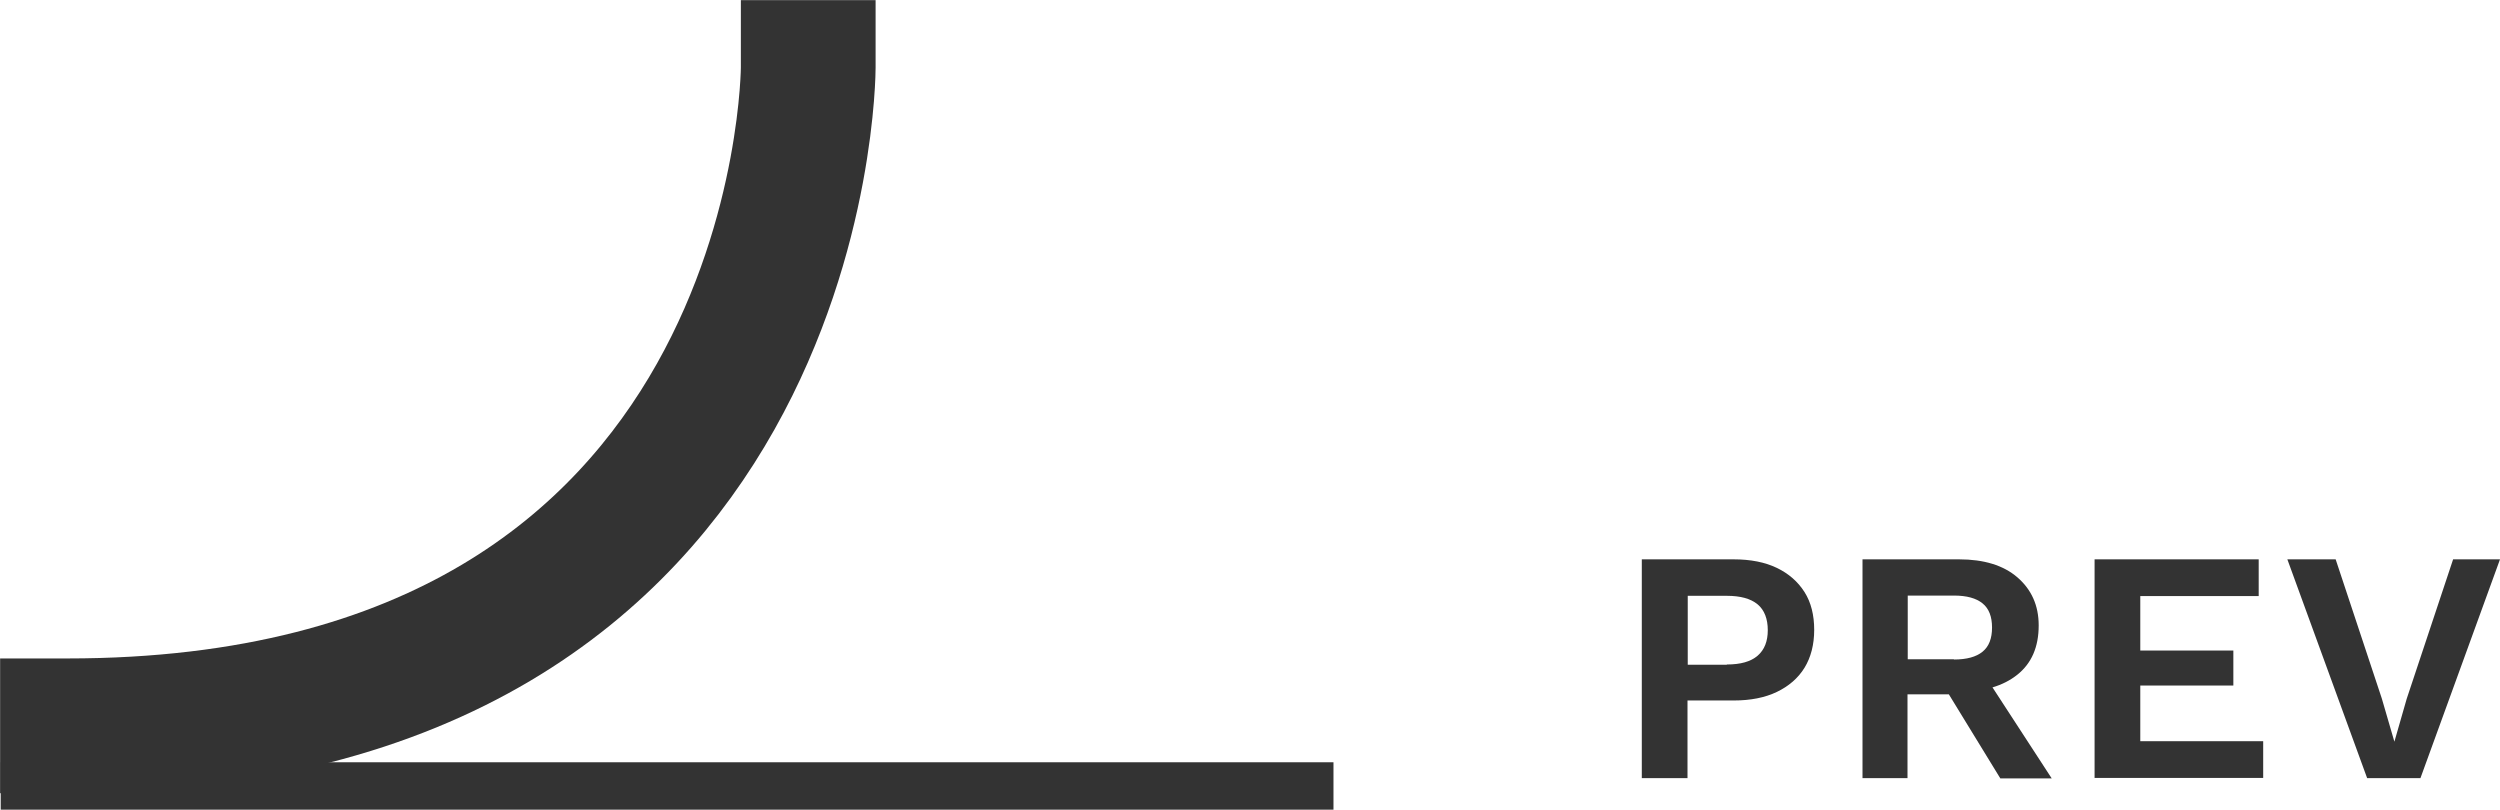
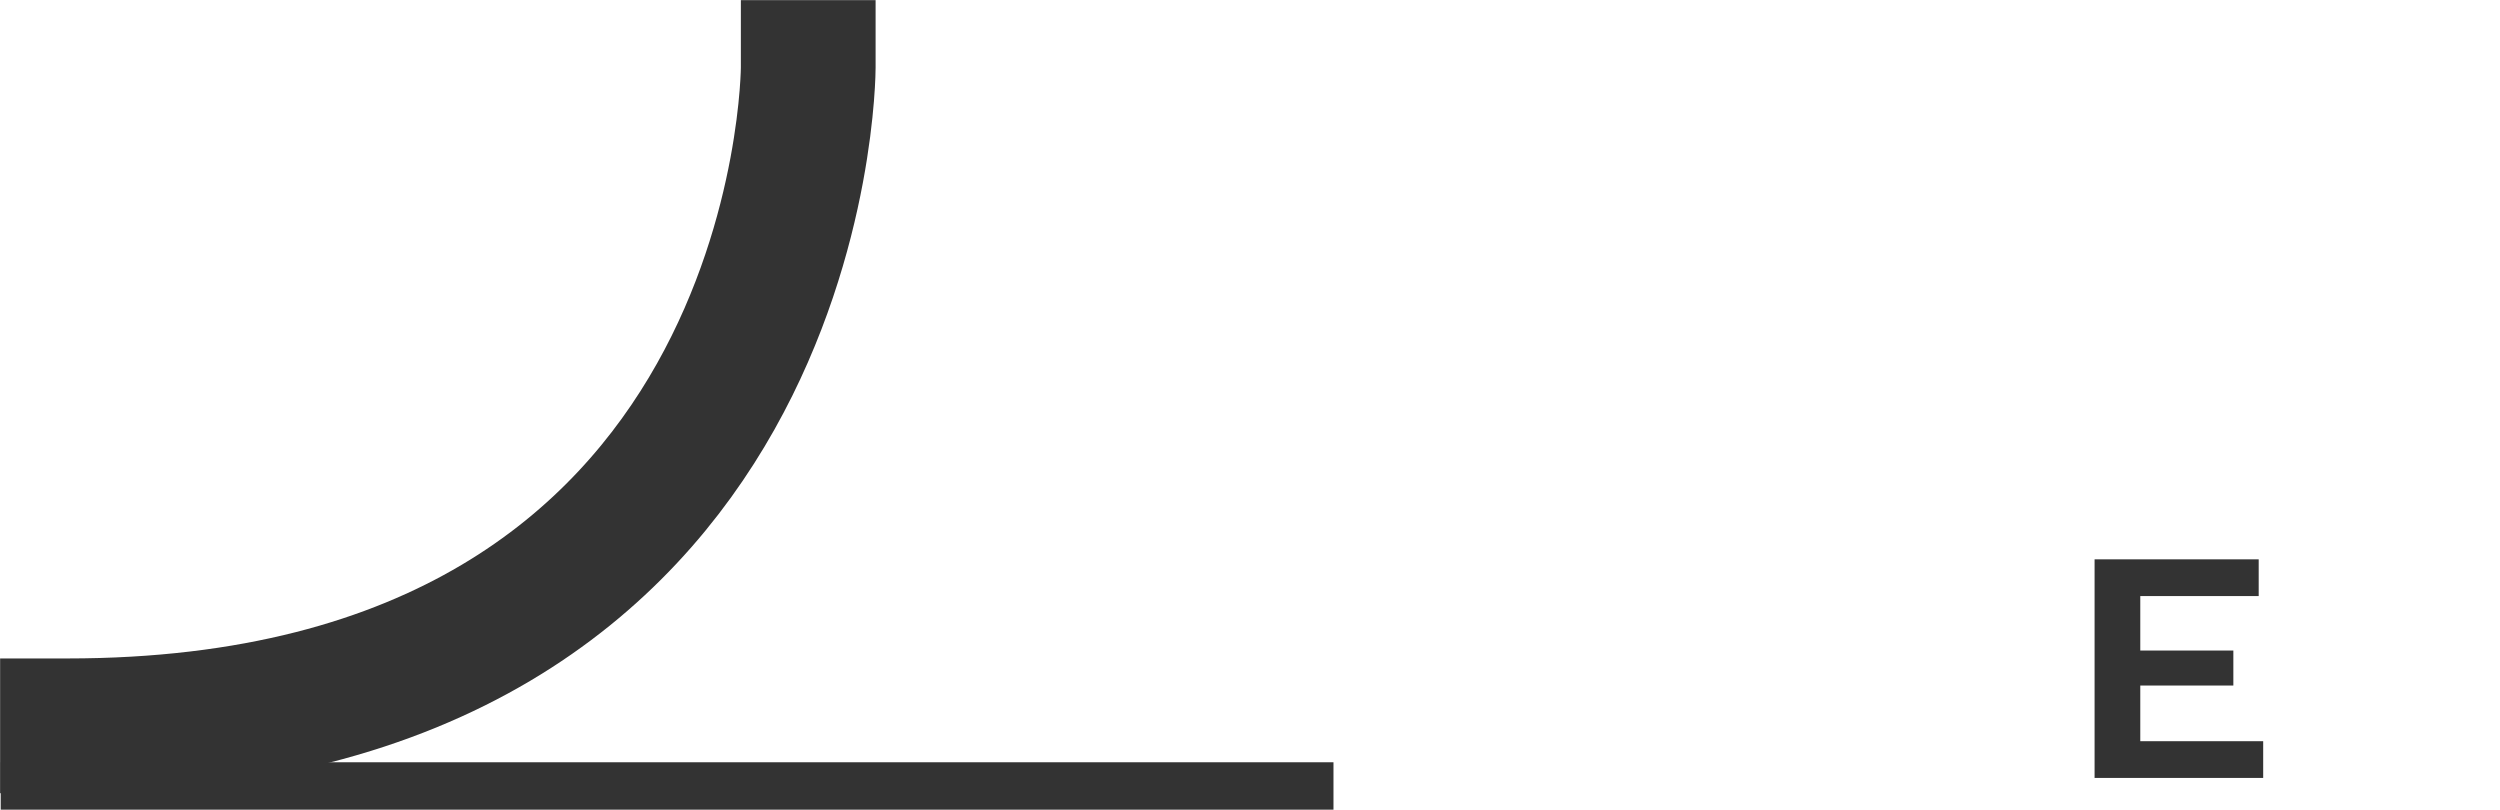
<svg xmlns="http://www.w3.org/2000/svg" height="34.19" viewBox="0 0 105.57 34.19" width="105.57">
  <g fill="#333">
-     <path d="m73.21 23.62c.71 0 1.32.12 1.82.36s.89.58 1.17 1.02.41.98.41 1.6-.14 1.16-.41 1.6-.67.78-1.17 1.02-1.11.36-1.82.36h-1.95v3.28h-1.93v-9.24zm-.29 4.44c.58 0 1.01-.12 1.3-.37s.43-.61.43-1.08-.14-.85-.43-1.09-.72-.36-1.3-.36h-1.65v2.91h1.65z" />
-     <path d="m82.73 23.62c1.04 0 1.87.25 2.46.76s.9 1.18.9 2.03c0 .91-.3 1.6-.9 2.08s-1.41.72-2.45.72l-.2.11h-1.99v3.54h-1.9v-9.24h4.07zm-.22 4.23c.54 0 .94-.11 1.21-.33s.4-.56.4-1.02-.13-.8-.4-1.02-.67-.33-1.21-.33h-1.95v2.69h1.95zm1.13.41 3 4.61h-2.17l-2.48-4.05z" />
    <path d="m88.45 32.86v-9.24h6.93v1.55h-5v2.3h3.93v1.48h-3.93v2.35h5.19v1.55h-7.13z" />
-     <path d="m105.57 23.62-3.36 9.24h-2.25l-3.37-9.24h2.04l1.95 5.88.53 1.82.52-1.81 1.96-5.89h1.99z" />
  </g>
  <g fill="none" stroke="#333">
    <path d="m34.13 2.85s0 27.8-31.28 27.8" stroke-linecap="square" stroke-linejoin="round" stroke-width="5.69" />
    <path d="m56.31 33.19h-56.28" stroke-miterlimit="10" stroke-width="2" />
  </g>
</svg>